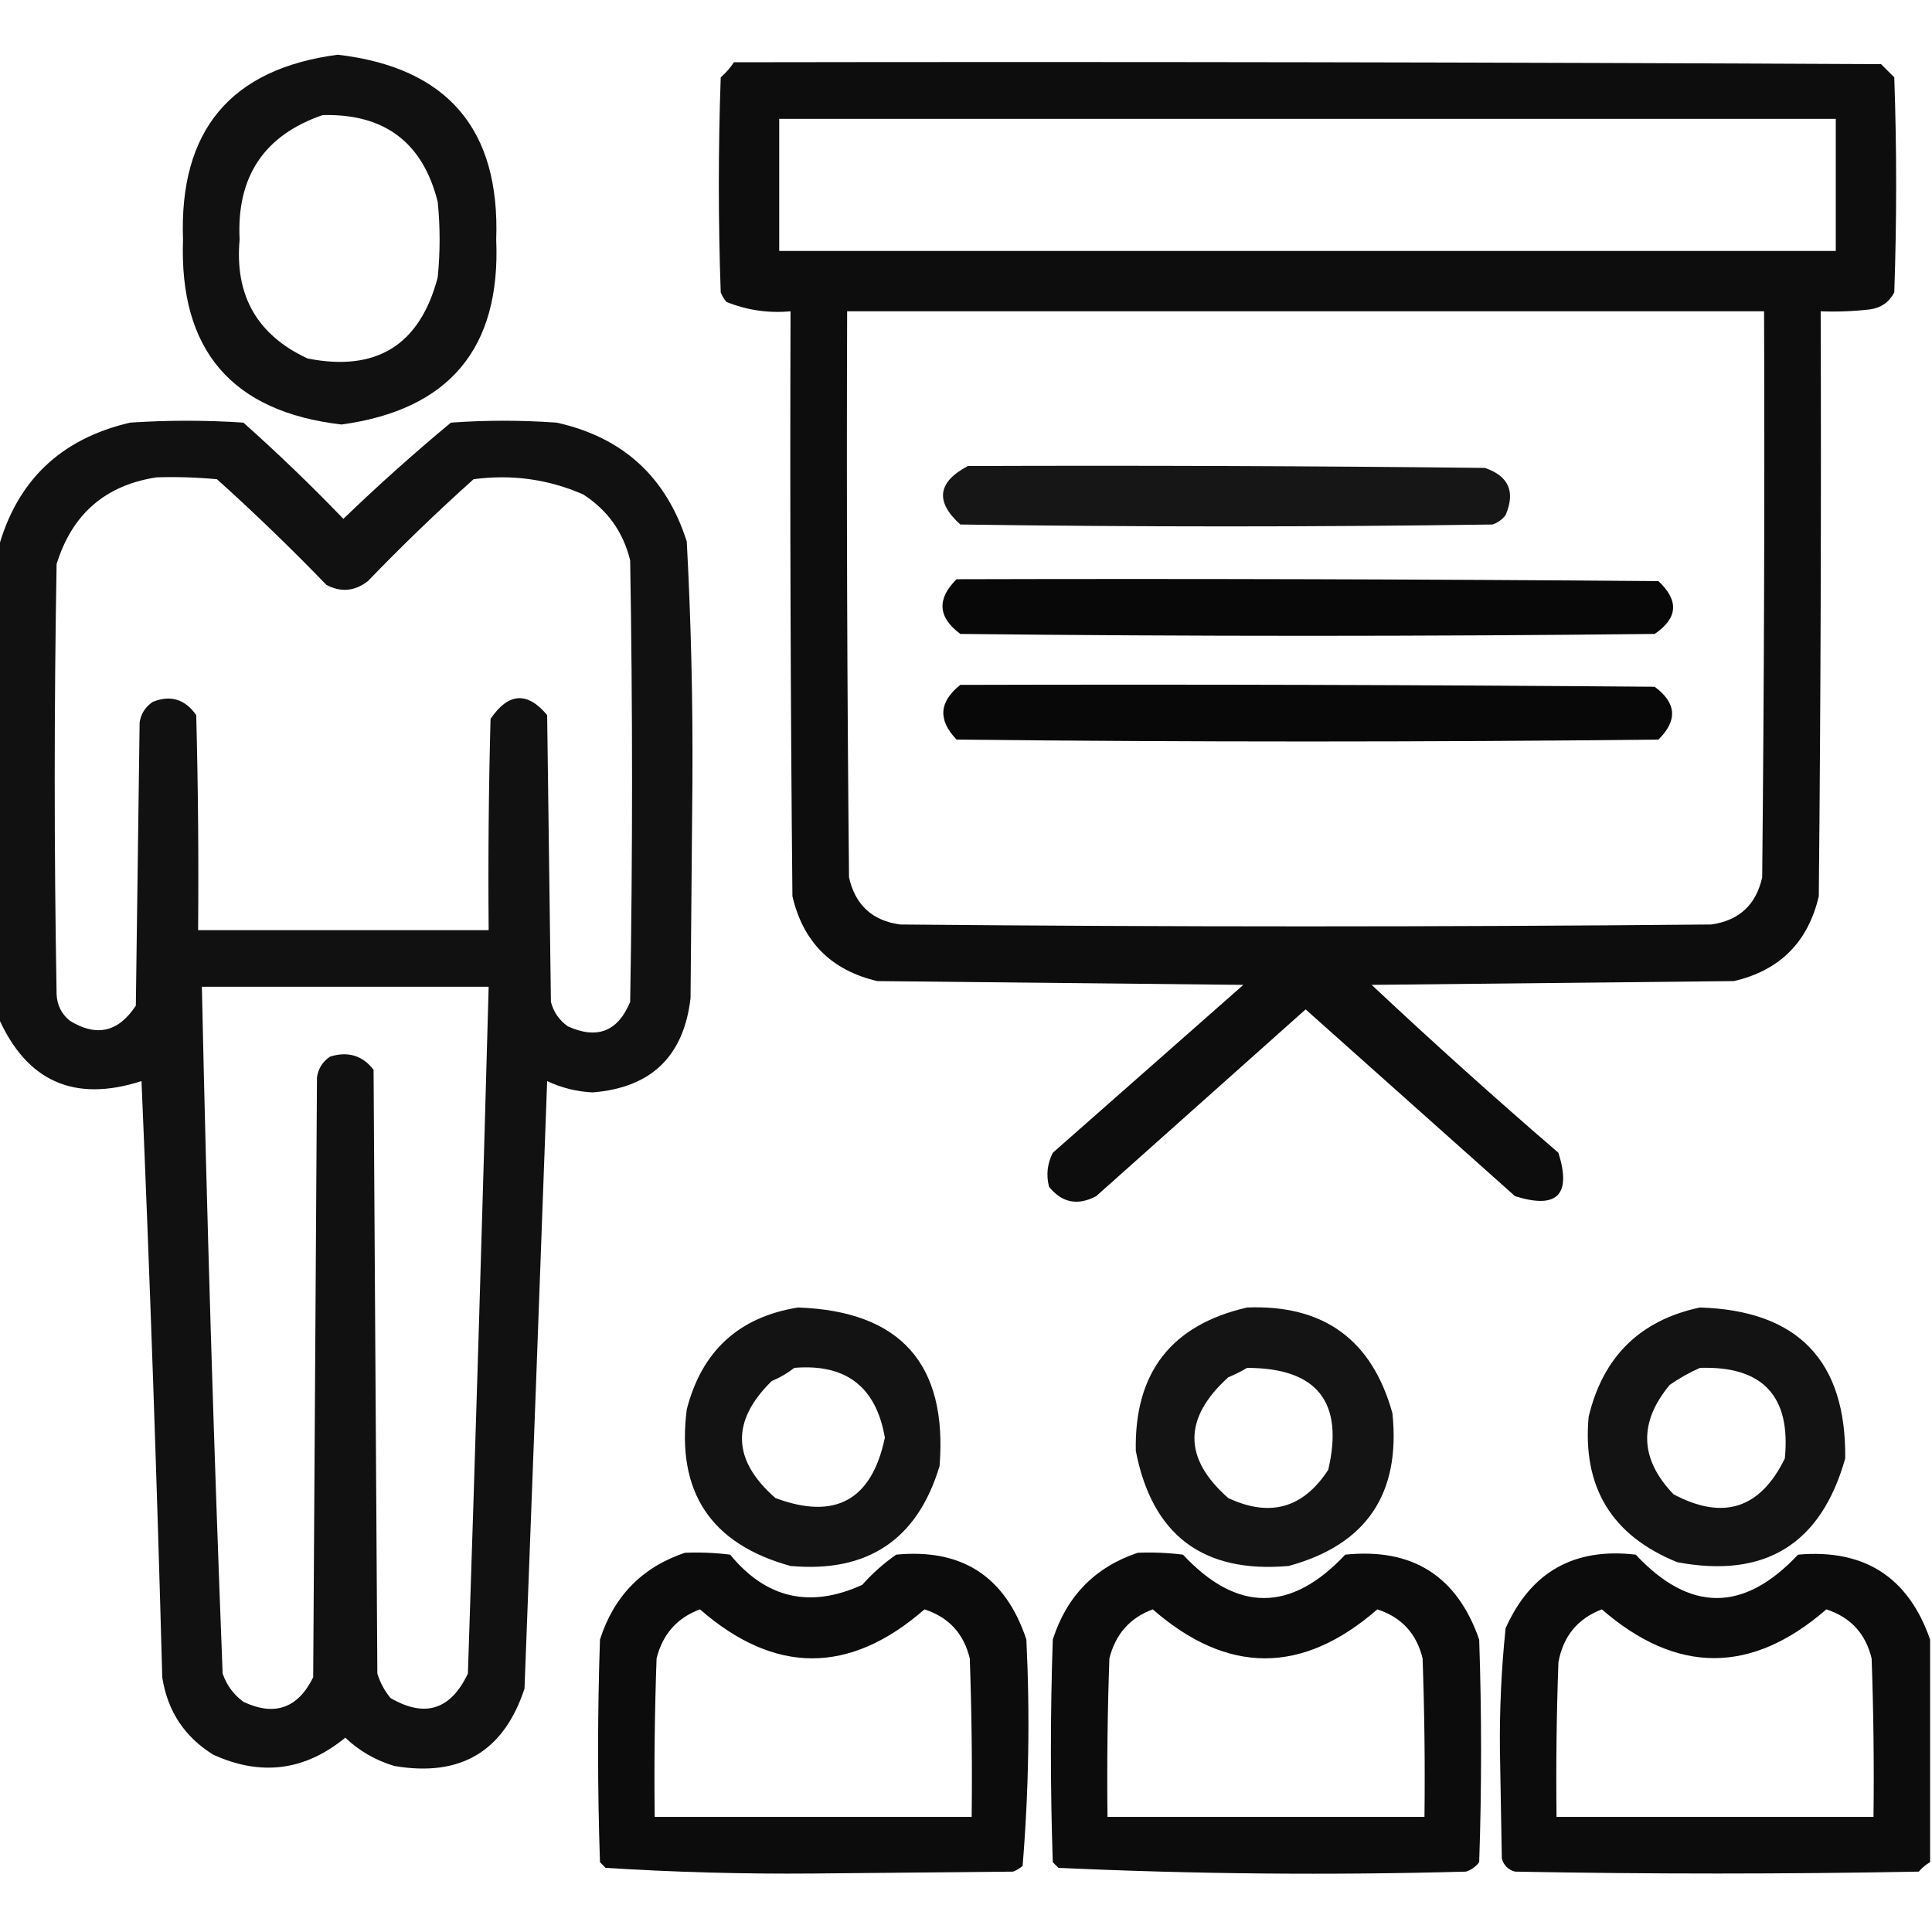
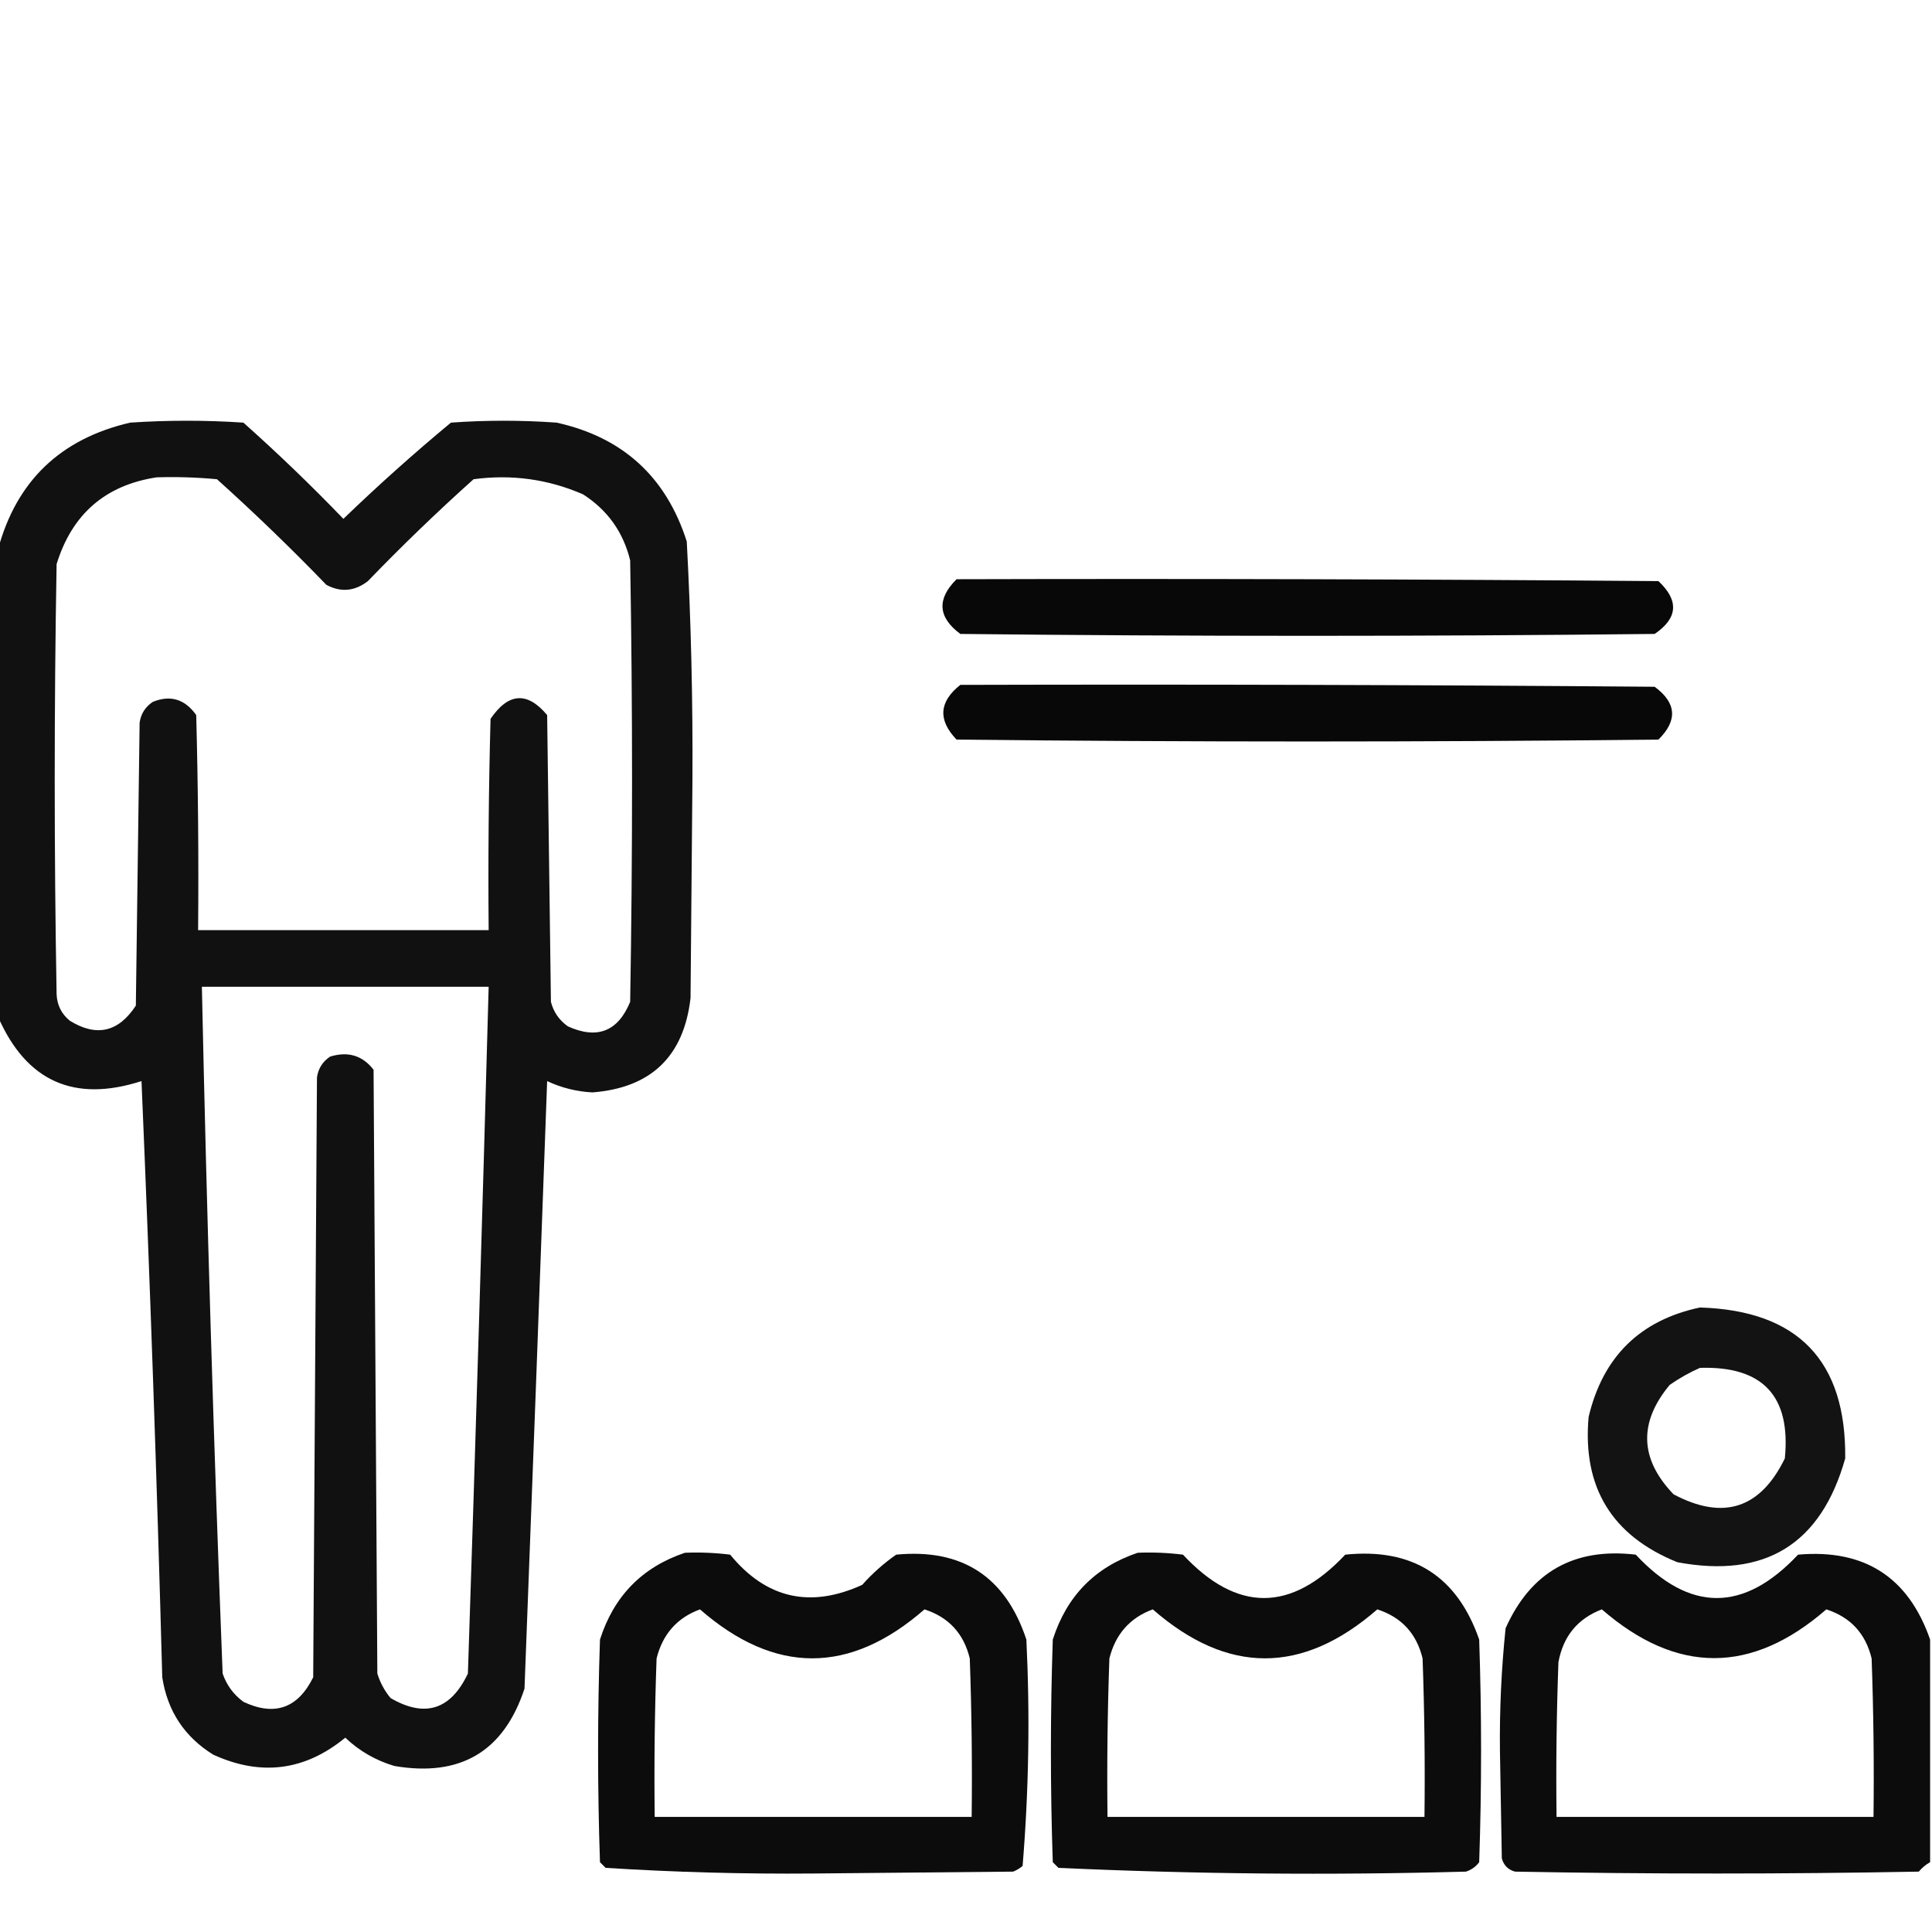
<svg xmlns="http://www.w3.org/2000/svg" width="512px" height="512px" style="shape-rendering:geometricPrecision; text-rendering:geometricPrecision; image-rendering:optimizeQuality; fill-rule:evenodd; clip-rule:evenodd">
  <g>
-     <path style="opacity:0.93" fill="#000000" d="M 89.5,14.5 C 118.555,17.891 132.555,34.224 131.5,63.5C 132.734,92.269 119.067,108.602 90.5,112.5C 61.46,109.123 47.46,92.79 48.5,63.5C 47.453,34.567 61.119,18.233 89.5,14.5 Z M 85.5,30.5 C 101.895,30.076 112.061,37.743 116,53.5C 116.667,60.167 116.667,66.833 116,73.5C 111.287,91.444 99.787,98.611 81.5,95C 68.16,88.8 62.16,78.3 63.5,63.5C 62.647,46.836 69.98,35.836 85.5,30.5 Z" />
-   </g>
+     </g>
  <g>
-     <path style="opacity:0.949" fill="#000000" d="M 194.5,16.5 C 295.834,16.333 397.167,16.5 498.5,17C 499.667,18.167 500.833,19.333 502,20.5C 502.667,39.5 502.667,58.5 502,77.5C 500.622,80.108 498.455,81.608 495.5,82C 491.179,82.499 486.846,82.666 482.5,82.5C 482.667,134.168 482.5,185.834 482,237.5C 479.167,249.667 471.667,257.167 459.5,260C 427.5,260.333 395.5,260.667 363.5,261C 379.702,276.204 396.202,291.037 413,305.5C 416.5,316.667 412.667,320.5 401.5,317C 383,300.5 364.5,284 346,267.5C 327.5,284 309,300.5 290.5,317C 285.587,319.587 281.42,318.753 278,314.5C 277.21,311.366 277.543,308.366 279,305.5C 295.833,290.667 312.667,275.833 329.5,261C 297.167,260.667 264.833,260.333 232.5,260C 220.324,257.158 212.824,249.658 210,237.5C 209.5,185.834 209.333,134.168 209.5,82.5C 203.598,83.038 197.932,82.205 192.5,80C 191.874,79.25 191.374,78.416 191,77.5C 190.333,58.5 190.333,39.5 191,20.5C 192.376,19.295 193.542,17.962 194.5,16.5 Z M 206.5,31.5 C 299.833,31.5 393.167,31.5 486.5,31.5C 486.5,43.167 486.5,54.833 486.5,66.5C 393.167,66.5 299.833,66.5 206.5,66.5C 206.5,54.833 206.5,43.167 206.5,31.5 Z M 224.5,82.5 C 305.5,82.5 386.5,82.5 467.5,82.5C 467.667,132.501 467.5,182.501 467,232.5C 465.379,239.789 460.879,243.955 453.5,245C 381.833,245.667 310.167,245.667 238.5,245C 231.121,243.955 226.621,239.789 225,232.5C 224.5,182.501 224.333,132.501 224.5,82.5 Z" />
-   </g>
+     </g>
  <g>
    <path style="opacity:0.933" fill="#000000" d="M -0.5,269.5 C -0.5,228.167 -0.5,186.833 -0.5,145.5C 4.395,127.441 16.062,116.274 34.5,112C 44.5,111.333 54.5,111.333 64.5,112C 73.637,120.136 82.47,128.636 91,137.5C 100.202,128.629 109.702,120.129 119.5,112C 128.833,111.333 138.167,111.333 147.5,112C 165.039,115.872 176.539,126.372 182,143.5C 183.132,164.632 183.632,185.798 183.5,207C 183.333,226.167 183.167,245.333 183,264.5C 181.213,279.953 172.546,288.287 157,289.5C 152.781,289.279 148.781,288.279 145,286.5C 143.059,340.17 141.059,393.837 139,447.5C 133.518,464.167 122.018,471 104.5,468C 99.545,466.524 95.212,464.024 91.5,460.5C 80.819,469.285 69.153,470.785 56.5,465C 48.881,460.272 44.381,453.438 43,444.5C 41.578,391.815 39.745,339.148 37.5,286.5C 19.664,292.247 6.997,286.58 -0.5,269.5 Z M 41.5,126.5 C 46.844,126.334 52.177,126.501 57.5,127C 67.47,135.97 77.137,145.303 86.5,155C 90.334,157.037 94.001,156.704 97.5,154C 106.53,144.636 115.863,135.636 125.5,127C 135.577,125.647 145.244,126.98 154.5,131C 160.999,135.165 165.166,140.998 167,148.5C 167.667,187.5 167.667,226.5 167,265.5C 163.776,273.346 158.276,275.513 150.5,272C 148.19,270.363 146.69,268.196 146,265.5C 145.667,240.167 145.333,214.833 145,189.5C 139.74,183.213 134.74,183.547 130,190.5C 129.5,209.164 129.333,227.83 129.5,246.5C 103.833,246.5 78.167,246.5 52.5,246.5C 52.667,227.497 52.5,208.497 52,189.5C 49.005,185.277 45.171,184.111 40.5,186C 38.513,187.319 37.346,189.152 37,191.5C 36.667,216.5 36.333,241.5 36,266.5C 31.401,273.538 25.567,274.871 18.5,270.5C 16.297,268.705 15.131,266.371 15,263.5C 14.333,225.5 14.333,187.5 15,149.5C 19.086,136.241 27.919,128.574 41.5,126.5 Z M 53.5,261.5 C 78.833,261.5 104.167,261.5 129.5,261.5C 127.843,322.17 126.01,382.837 124,443.5C 119.435,453.134 112.602,455.301 103.5,450C 101.898,448.065 100.731,445.899 100,443.5C 99.667,390.167 99.333,336.833 99,283.5C 96.089,279.723 92.256,278.556 87.5,280C 85.513,281.319 84.346,283.152 84,285.5C 83.667,338.5 83.333,391.5 83,444.5C 78.937,452.723 72.77,454.889 64.5,451C 61.865,449.039 60.031,446.539 59,443.5C 56.632,382.848 54.798,322.182 53.5,261.5 Z" />
  </g>
  <g>
-     <path style="opacity:0.911" fill="#000000" d="M 256.5,123.5 C 302.168,123.333 347.835,123.5 393.5,124C 399.819,126.142 401.653,130.309 399,136.5C 398.097,137.701 396.931,138.535 395.5,139C 348.5,139.667 301.5,139.667 254.5,139C 247.772,132.936 248.439,127.769 256.5,123.5 Z" />
-   </g>
+     </g>
  <g>
    <path style="opacity:0.965" fill="#000000" d="M 253.5,153.5 C 315.501,153.333 377.501,153.5 439.5,154C 444.996,159.149 444.663,163.816 438.5,168C 377.167,168.667 315.833,168.667 254.5,168C 248.548,163.582 248.215,158.748 253.5,153.5 Z" />
  </g>
  <g>
    <path style="opacity:0.965" fill="#000000" d="M 254.5,181.5 C 315.834,181.333 377.168,181.5 438.5,182C 444.302,186.272 444.635,190.939 439.5,196C 377.5,196.667 315.5,196.667 253.5,196C 248.508,190.802 248.841,185.968 254.5,181.5 Z" />
  </g>
  <g>
-     <path style="opacity:0.923" fill="#000000" d="M 211.5,346.5 C 238.628,347.46 251.128,361.46 249,388.5C 243.137,408.006 229.97,416.839 209.5,415C 188.363,409.182 179.197,395.349 182,373.5C 185.991,358.005 195.824,349.005 211.5,346.5 Z M 210.5,362.5 C 224.181,361.351 232.181,367.518 234.5,381C 231.024,397.571 221.357,402.904 205.5,397C 194.019,386.964 193.686,376.631 204.5,366C 206.727,365.059 208.727,363.892 210.5,362.5 Z" />
-   </g>
+     </g>
  <g>
-     <path style="opacity:0.921" fill="#000000" d="M 330.5,346.5 C 350.77,345.71 363.604,355.043 369,374.5C 371.252,395.892 362.086,409.392 341.5,415C 318.83,416.996 305.33,406.829 301,384.5C 300.578,363.767 310.411,351.1 330.5,346.5 Z M 330.5,362.5 C 349.033,362.528 356.2,371.528 352,389.5C 345.395,399.683 336.561,402.183 325.5,397C 313.549,386.504 313.549,375.837 325.5,365C 327.315,364.243 328.981,363.41 330.5,362.5 Z" />
-   </g>
+     </g>
  <g>
    <path style="opacity:0.924" fill="#000000" d="M 450.5,346.5 C 476.46,347.292 489.293,360.625 489,386.5C 482.606,409.214 467.773,418.381 444.5,414C 427.158,406.988 419.325,394.154 421,375.5C 424.797,359.535 434.63,349.869 450.5,346.5 Z M 450.5,362.5 C 467.137,361.97 474.637,369.97 473,386.5C 466.498,399.828 456.664,402.995 443.5,396C 434.532,386.646 434.199,376.98 442.5,367C 445.099,365.205 447.766,363.705 450.5,362.5 Z" />
  </g>
  <g>
    <path style="opacity:0.952" fill="#000000" d="M 181.5,411.5 C 185.514,411.334 189.514,411.501 193.5,412C 203.038,423.633 214.705,426.3 228.5,420C 231.203,416.962 234.203,414.295 237.5,412C 254.974,410.321 266.474,417.821 272,434.5C 272.975,454.59 272.642,474.59 271,494.5C 270.25,495.126 269.416,495.626 268.5,496C 250.833,496.167 233.167,496.333 215.5,496.5C 197.079,496.655 178.746,496.155 160.5,495C 160,494.5 159.5,494 159,493.5C 158.333,473.833 158.333,454.167 159,434.5C 162.684,422.984 170.184,415.317 181.5,411.5 Z M 185.5,426.5 C 205.334,443.8 225.168,443.8 245,426.5C 251.405,428.573 255.405,432.906 257,439.5C 257.5,453.496 257.667,467.496 257.5,481.5C 229.5,481.5 201.5,481.5 173.5,481.5C 173.333,467.496 173.5,453.496 174,439.5C 175.617,433.058 179.45,428.725 185.5,426.5 Z" />
  </g>
  <g>
    <path style="opacity:0.952" fill="#000000" d="M 301.5,411.5 C 305.514,411.334 309.514,411.501 313.5,412C 327.787,427.326 342.12,427.326 356.5,412C 374.321,410.169 386.154,417.669 392,434.5C 392.667,454.167 392.667,473.833 392,493.5C 391.097,494.701 389.931,495.535 388.5,496C 352.415,496.987 316.415,496.653 280.5,495C 280,494.5 279.5,494 279,493.5C 278.333,473.833 278.333,454.167 279,434.5C 282.684,422.984 290.184,415.317 301.5,411.5 Z M 305.5,426.5 C 325.313,443.8 345.146,443.8 365,426.5C 371.405,428.573 375.405,432.906 377,439.5C 377.5,453.496 377.667,467.496 377.5,481.5C 349.5,481.5 321.5,481.5 293.5,481.5C 293.333,467.496 293.5,453.496 294,439.5C 295.617,433.058 299.45,428.725 305.5,426.5 Z" />
  </g>
  <g>
    <path style="opacity:0.952" fill="#000000" d="M 511.5,434.5 C 511.5,454.167 511.5,473.833 511.5,493.5C 510.373,494.122 509.373,494.955 508.5,496C 472.833,496.667 437.167,496.667 401.5,496C 399.667,495.5 398.5,494.333 398,492.5C 397.833,483 397.667,473.5 397.5,464C 397.38,453.111 397.88,442.278 399,431.5C 405.675,416.577 417.175,410.077 433.5,412C 447.791,427.327 462.124,427.327 476.5,412C 494.073,410.446 505.74,417.946 511.5,434.5 Z M 424.5,426.5 C 444.356,443.727 464.19,443.727 484,426.5C 490.405,428.573 494.405,432.906 496,439.5C 496.5,453.496 496.667,467.496 496.5,481.5C 468.5,481.5 440.5,481.5 412.5,481.5C 412.333,467.829 412.5,454.163 413,440.5C 414.257,433.621 418.09,428.955 424.5,426.5 Z" />
  </g>
</svg>